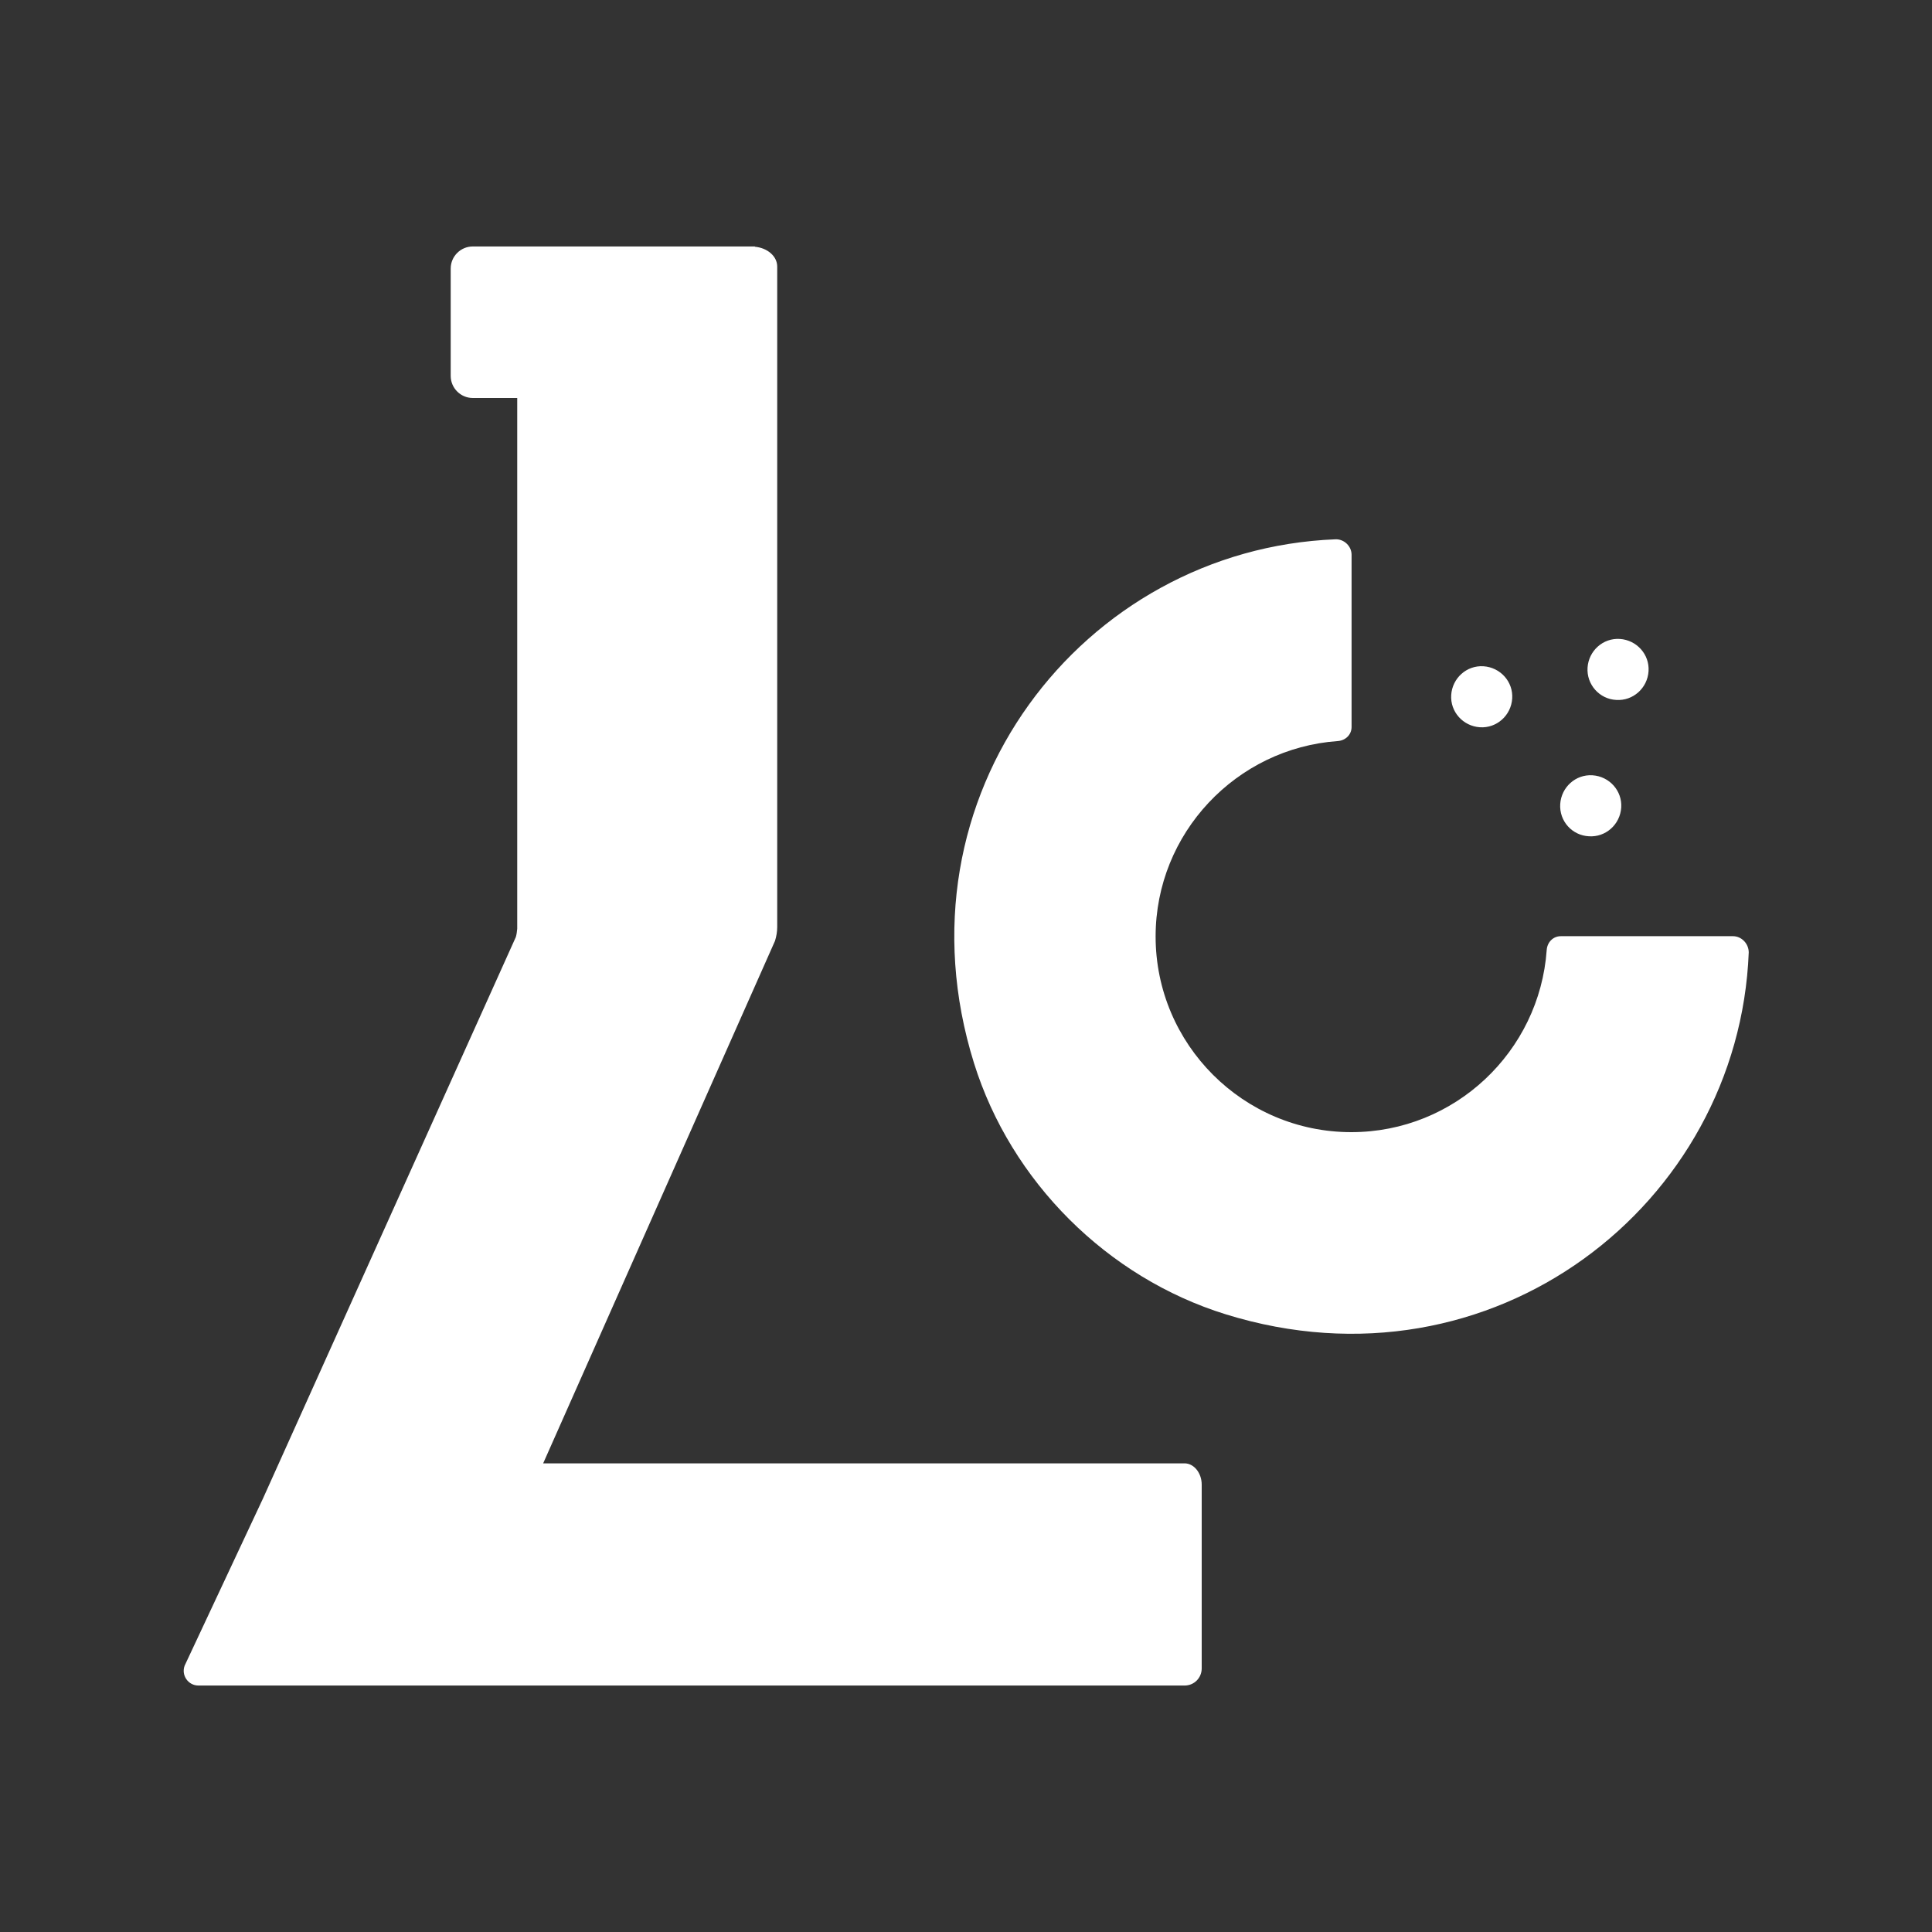
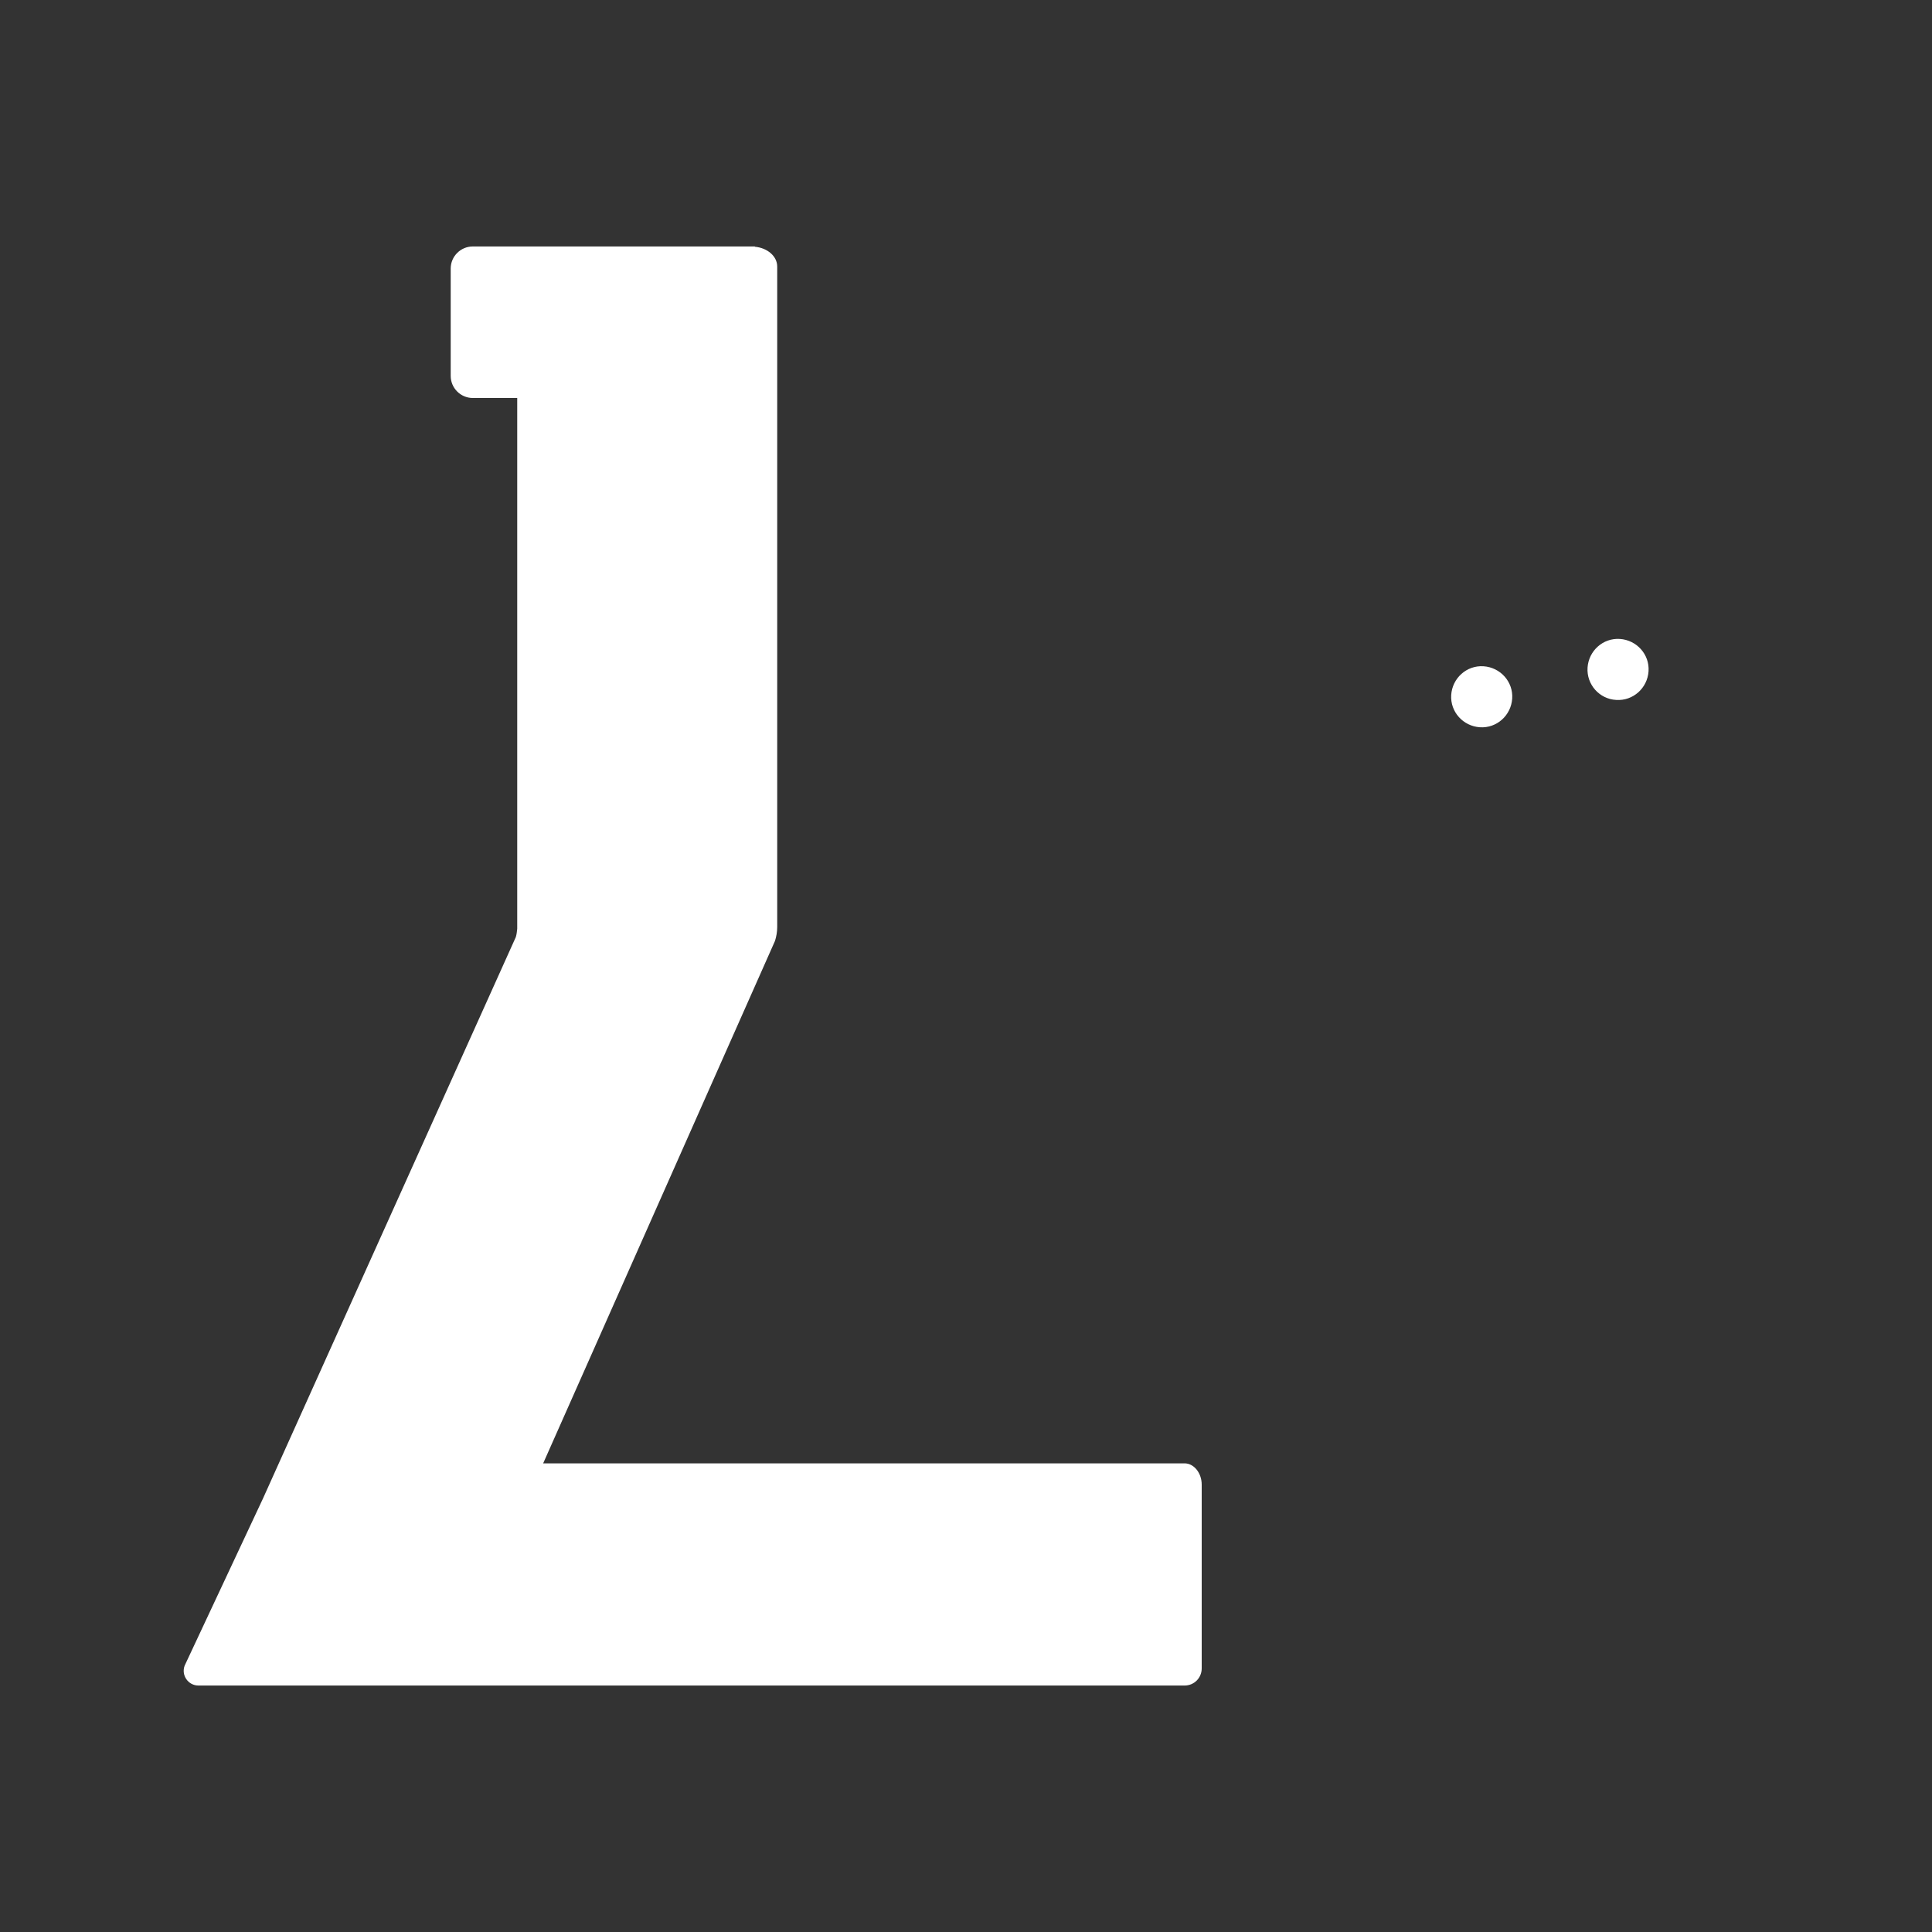
<svg xmlns="http://www.w3.org/2000/svg" version="1.1" id="레이어_1" x="0px" y="0px" viewBox="0 0 70 70" style="enable-background:new 0 0 70 70;" xml:space="preserve">
  <rect x="0" y="0" width="70" height="70" fill="#333333" stroke="none" />
  <style type="text/css">
	.st0{fill:#FFFFFF;}
</style>
  <g>
    <g>
-       <path class="st0" d="M62.79,33.92h-6.24c-0.28,0-0.49,0.22-0.51,0.5c-0.26,3.68-3.33,6.6-7.08,6.6c-3.91,0-7.09-3.18-7.09-7.09    c0-3.74,2.92-6.82,6.6-7.08c0.28-0.02,0.5-0.23,0.5-0.51V20.1c0-0.31-0.27-0.57-0.58-0.56c-9.15,0.36-16.12,9.3-13.1,18.98    c1.34,4.29,4.83,7.77,9.12,9.1c9.67,3,18.59-3.98,18.95-13.11C63.36,34.19,63.1,33.92,62.79,33.92z" />
      <path class="st0" d="M53.62,26.35c0.61,0.04,1.13-0.43,1.17-1.04c0.04-0.61-0.43-1.13-1.04-1.17c-0.61-0.04-1.13,0.43-1.17,1.04    C52.54,25.79,53.01,26.31,53.62,26.35z" />
-       <path class="st0" d="M57.57,30.3c0.61,0.04,1.13-0.43,1.17-1.04c0.04-0.61-0.43-1.13-1.04-1.17c-0.61-0.04-1.13,0.43-1.17,1.04    C56.49,29.75,56.96,30.27,57.57,30.3z" />
      <path class="st0" d="M58.56,25.36c0.61,0.04,1.13-0.43,1.17-1.04c0.04-0.61-0.43-1.13-1.04-1.17c-0.61-0.04-1.13,0.43-1.17,1.04    C57.48,24.8,57.95,25.33,58.56,25.36z" />
    </g>
    <path class="st0" d="M42.92,53.02H19.68l8.4-18.93c0.05-0.16,0.08-0.33,0.08-0.5l0-19.97c0,0,0,0,0,0l0-3.89c0,0,0,0,0,0V9.66   c0,0,0,0,0,0c0-0.38-0.36-0.68-0.81-0.72c0-0.01,0-0.01,0.01-0.01h-0.09h-7.63h-2.51c-0.44,0-0.8,0.36-0.8,0.8v3.89   c0,0.44,0.36,0.8,0.8,0.8h1.61v19.23c-0.01,0.1-0.02,0.2-0.05,0.3L9.53,54.29l-2.84,6.06c-0.13,0.35,0.13,0.72,0.5,0.72h0.39h15.79   h19.55c0.35,0,0.62-0.28,0.62-0.62v-6.66C43.54,53.37,43.26,53.02,42.92,53.02z" />
  </g>
</svg>